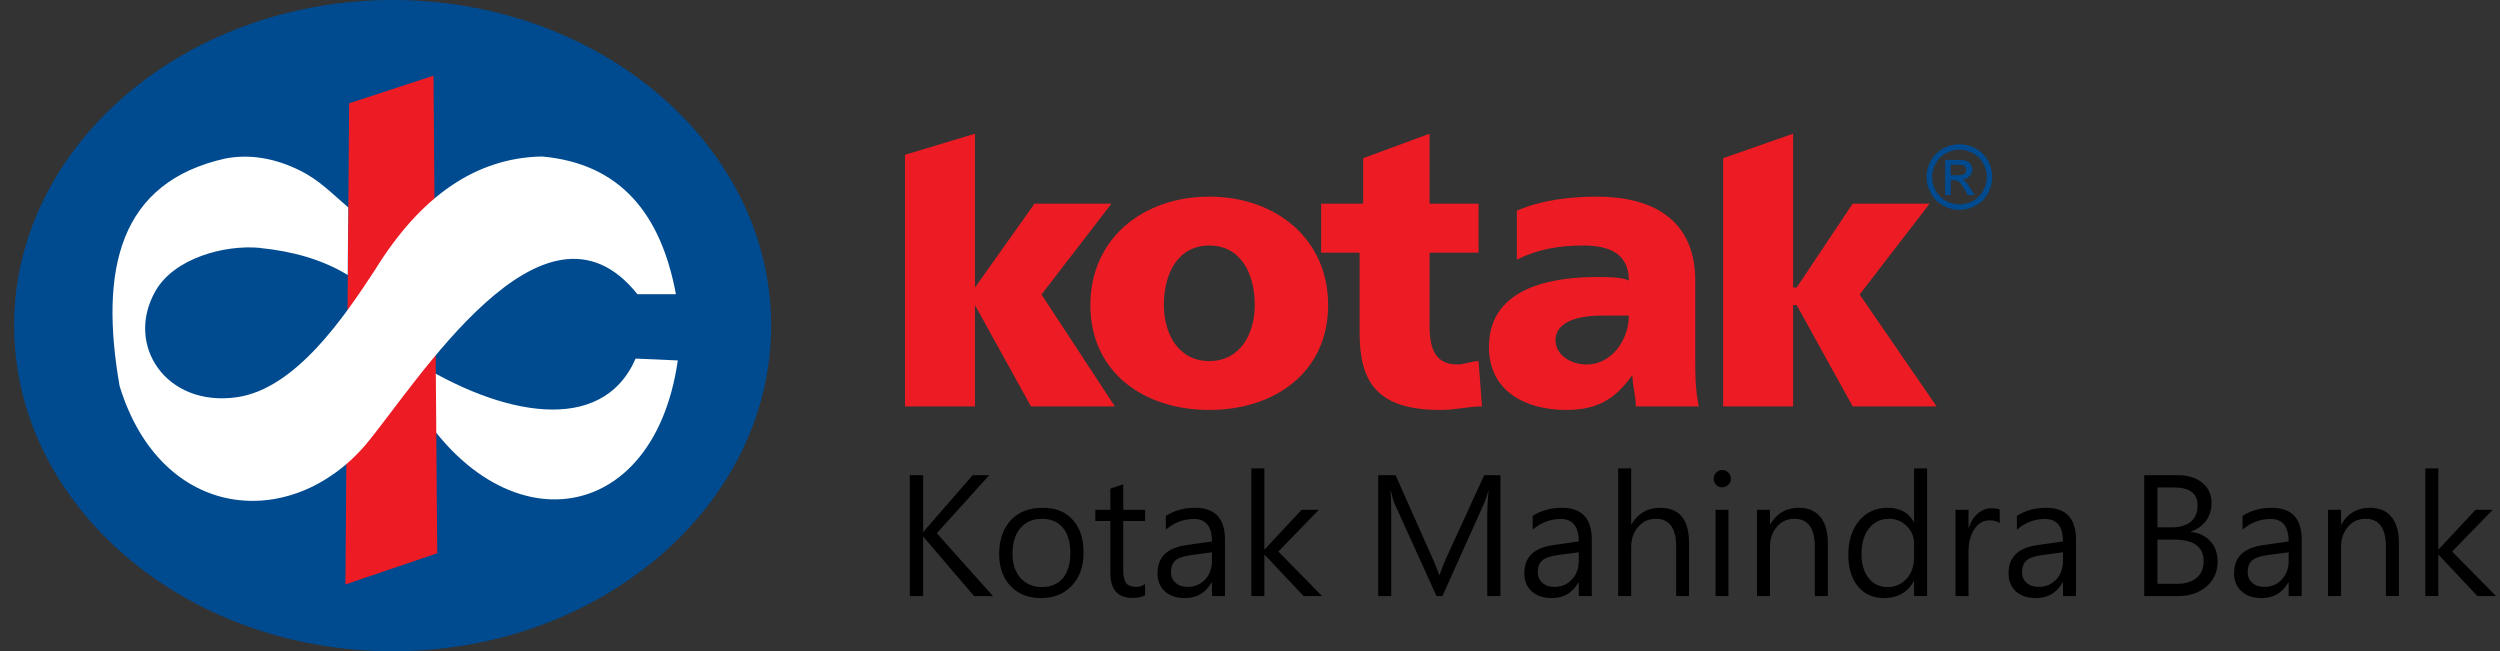
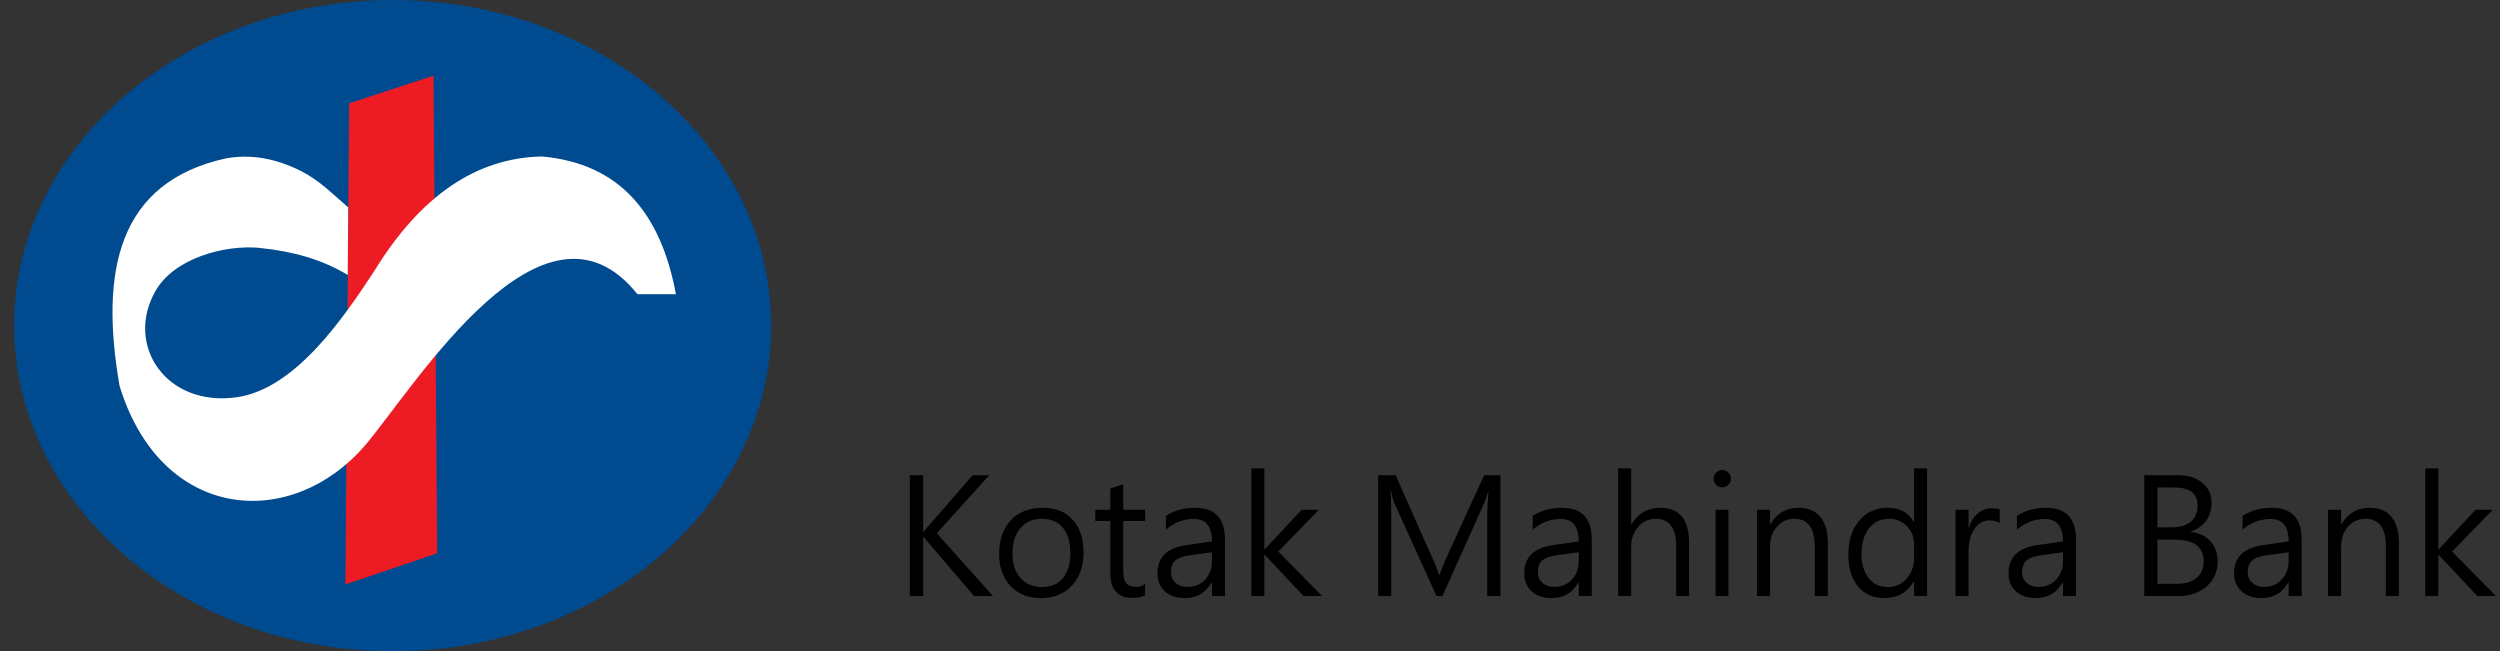
<svg xmlns="http://www.w3.org/2000/svg" width="119" height="31" viewBox="0 0 119 31" fill="none">
  <rect x="0" y="0" width="119" height="31" fill="#333333" stroke="none" />
  <g id="kotak">
    <g id="surface1">
      <path id="Vector" fill-rule="evenodd" clip-rule="evenodd" d="M18.694 31C8.764 31 0.672 24.038 0.672 15.496C0.672 6.962 8.764 0 18.694 0C28.616 0 36.707 6.962 36.707 15.496C36.707 24.038 28.616 31 18.694 31Z" fill="#004A8F" />
-       <path id="Vector_2" fill-rule="evenodd" clip-rule="evenodd" d="M30.255 17.069L32.263 17.157C31.067 25.507 23.145 26.12 19.151 18.029L19.675 17.157C23.81 19.778 28.645 20.768 30.255 17.069Z" fill="white" />
      <path id="Vector_3" fill-rule="evenodd" clip-rule="evenodd" d="M16.619 4.917L20.635 3.603L20.812 26.334L16.442 27.818L16.619 4.917Z" fill="#ED1C24" />
      <path id="Vector_4" fill-rule="evenodd" clip-rule="evenodd" d="M30.343 14.005H32.174C31.466 10.188 29.531 7.781 25.796 7.449C22.68 7.508 20.022 9.317 17.837 12.868C16.398 15.061 14.087 18.501 11.281 18.907C7.9 19.394 5.936 16.419 7.398 13.857C8.284 12.292 10.683 11.643 12.359 11.798C12.367 11.798 12.381 11.805 12.389 11.805C13.924 11.96 15.342 12.351 16.552 13.09L16.575 9.871C15.814 9.221 15.194 8.571 14.301 8.128C13.09 7.523 11.909 7.331 10.757 7.538C5.663 8.66 4.725 12.824 5.693 18.376C7.671 24.821 13.851 25.315 17.401 21.174C19.838 18.265 25.884 8.424 30.343 14.005Z" fill="white" />
-       <path id="Vector_5" fill-rule="evenodd" clip-rule="evenodd" d="M57.563 19.513C60.723 19.513 63.219 17.682 63.219 14.522C63.219 11.362 60.723 9.361 57.563 9.361C54.396 9.361 51.901 11.362 51.901 14.522C51.901 17.682 54.396 19.513 57.563 19.513ZM57.563 17.187C56.065 17.187 55.4 15.851 55.4 14.522C55.4 13.023 56.065 11.687 57.563 11.687C59.062 11.687 59.727 13.023 59.727 14.522C59.727 15.851 59.062 17.187 57.563 17.187ZM62.886 12.027H64.717V15.851C64.717 18.184 65.552 19.513 68.549 19.513C69.376 19.513 69.878 19.343 70.542 19.343L70.38 17.187C70.048 17.187 69.708 17.349 69.376 17.349C68.379 17.349 68.047 16.685 68.047 15.519V12.027H70.38V9.694H68.047V6.364L64.887 7.53V9.694H62.886V12.027ZM82.022 19.343H85.352V14.522H85.522L88.187 19.343H92.181L88.519 14.02L91.849 9.694H88.187L85.522 13.688H85.352V6.364L82.022 7.53V19.343ZM43.079 19.343H46.408V14.522L49.073 19.343H53.067L49.575 14.02L52.905 9.694H49.243L46.408 13.688V6.364L43.079 7.368V19.343ZM80.863 19.343C80.693 18.516 80.693 17.852 80.693 17.017V13.355C80.693 10.358 78.53 9.361 76.035 9.361C74.706 9.361 73.377 9.524 72.203 10.026V12.359C73.207 11.857 74.204 11.687 75.371 11.687C76.537 11.687 77.534 12.027 77.534 13.355C77.201 13.186 76.537 13.186 76.035 13.186C74.204 13.186 70.874 13.525 70.874 16.515C70.874 18.686 72.705 19.513 74.536 19.513C76.035 19.513 76.869 19.011 77.703 17.852C77.703 18.346 77.866 18.848 77.866 19.343H80.863ZM74.042 16.19C74.042 15.356 75.038 15.024 76.205 15.024C76.699 15.024 77.201 15.024 77.534 15.024C77.534 16.19 76.699 17.349 75.54 17.349C74.706 17.349 74.042 16.855 74.042 16.19Z" fill="#ED1C24" />
-       <path id="Vector_6" fill-rule="evenodd" clip-rule="evenodd" d="M93.274 6.866C93.532 6.866 93.79 6.932 94.041 7.065C94.292 7.198 94.484 7.39 94.625 7.641C94.765 7.892 94.831 8.158 94.831 8.431C94.831 8.697 94.765 8.955 94.625 9.206C94.492 9.457 94.3 9.649 94.049 9.782C93.805 9.922 93.539 9.989 93.274 9.989C93 9.989 92.742 9.922 92.491 9.782C92.247 9.649 92.048 9.457 91.915 9.206C91.775 8.955 91.701 8.697 91.701 8.431C91.701 8.158 91.775 7.892 91.915 7.641C92.055 7.39 92.255 7.198 92.498 7.065C92.749 6.932 93.008 6.866 93.274 6.866ZM93.274 7.124C93.052 7.124 92.838 7.176 92.631 7.294C92.417 7.405 92.255 7.567 92.144 7.774C92.026 7.981 91.967 8.202 91.967 8.431C91.967 8.653 92.026 8.867 92.137 9.073C92.255 9.28 92.417 9.443 92.624 9.561C92.831 9.671 93.045 9.73 93.274 9.73C93.495 9.73 93.709 9.671 93.923 9.561C94.13 9.443 94.285 9.28 94.403 9.073C94.521 8.867 94.573 8.653 94.573 8.431C94.573 8.202 94.514 7.981 94.403 7.774C94.285 7.567 94.123 7.405 93.909 7.294C93.702 7.176 93.488 7.124 93.274 7.124ZM92.587 9.287V7.612H93.163C93.362 7.612 93.502 7.626 93.591 7.656C93.68 7.685 93.753 7.745 93.805 7.818C93.857 7.9 93.886 7.981 93.886 8.069C93.886 8.187 93.842 8.298 93.753 8.387C93.665 8.475 93.547 8.527 93.399 8.542C93.458 8.564 93.51 8.594 93.547 8.63C93.613 8.697 93.694 8.808 93.79 8.963L93.997 9.287H93.672L93.517 9.029C93.399 8.815 93.303 8.689 93.229 8.638C93.185 8.594 93.111 8.579 93.015 8.579H92.853V9.287H92.587ZM92.853 8.343H93.185C93.347 8.343 93.451 8.32 93.51 8.276C93.569 8.224 93.591 8.165 93.591 8.091C93.591 8.04 93.584 7.996 93.554 7.959C93.525 7.914 93.488 7.885 93.436 7.87C93.384 7.848 93.296 7.84 93.163 7.84H92.853V8.343Z" fill="#004A8F" />
      <path id="Vector_7" d="M47.265 28.372H46.364L44.112 25.736C44.031 25.648 43.987 25.581 43.957 25.544H43.942V28.372H43.307V22.621H43.942V25.323H43.957C43.994 25.271 44.046 25.205 44.112 25.131L46.297 22.621H47.087L44.592 25.382L47.265 28.372ZM47.56 26.371C47.56 25.692 47.752 25.153 48.121 24.754C48.49 24.363 48.999 24.171 49.642 24.171C50.247 24.171 50.72 24.356 51.059 24.74C51.406 25.116 51.576 25.64 51.576 26.312C51.576 26.962 51.392 27.479 51.022 27.877C50.646 28.276 50.159 28.468 49.546 28.468C48.955 28.468 48.475 28.283 48.106 27.899C47.744 27.515 47.56 27.006 47.56 26.371ZM48.195 26.349C48.195 26.829 48.32 27.22 48.571 27.508C48.83 27.796 49.169 27.944 49.59 27.944C50.018 27.944 50.35 27.803 50.594 27.523C50.823 27.235 50.949 26.844 50.949 26.334C50.949 25.81 50.83 25.404 50.594 25.123C50.358 24.835 50.026 24.695 49.59 24.695C49.162 24.695 48.822 24.843 48.571 25.138C48.32 25.433 48.195 25.832 48.195 26.349ZM54.507 28.335C54.359 28.416 54.16 28.46 53.909 28.46C53.208 28.46 52.853 28.069 52.853 27.272V24.799H52.137V24.267H52.853V23.256L53.466 23.056V24.267H54.507V24.799H53.466V27.161C53.466 27.442 53.518 27.641 53.606 27.759C53.702 27.877 53.865 27.936 54.079 27.936C54.249 27.936 54.396 27.892 54.507 27.796V28.335ZM55.496 24.555C55.902 24.297 56.36 24.171 56.884 24.171C57.837 24.171 58.309 24.673 58.309 25.692V28.372H57.689V27.73H57.667C57.386 28.224 56.965 28.468 56.404 28.468C55.998 28.468 55.681 28.364 55.445 28.143C55.208 27.929 55.098 27.641 55.098 27.287C55.098 26.526 55.548 26.083 56.449 25.95L57.689 25.773C57.689 25.064 57.401 24.703 56.833 24.703C56.338 24.703 55.888 24.872 55.496 25.212V24.555ZM56.685 26.423C56.331 26.474 56.087 26.556 55.947 26.681C55.806 26.799 55.74 26.991 55.74 27.242C55.74 27.449 55.814 27.619 55.961 27.744C56.109 27.877 56.301 27.936 56.537 27.936C56.87 27.936 57.143 27.818 57.364 27.589C57.578 27.353 57.689 27.058 57.689 26.703V26.29L56.685 26.423ZM62.931 28.372H62.052L60.199 26.408H60.184V28.372H59.564V22.296H60.184V26.15H60.199L61.956 24.267H62.776L60.849 26.253L62.931 28.372ZM70.793 28.372V24.489C70.793 24.193 70.815 23.824 70.852 23.374H70.838C70.764 23.647 70.705 23.831 70.66 23.92L68.66 28.372H68.379L66.371 23.95C66.319 23.831 66.268 23.647 66.209 23.374H66.186C66.209 23.581 66.223 23.95 66.223 24.481V28.372H65.603V22.621H66.43L68.231 26.674C68.372 26.991 68.46 27.22 68.497 27.353H68.527C68.601 27.154 68.689 26.918 68.8 26.652L70.646 22.621H71.421V28.372H70.793ZM72.956 24.555C73.362 24.297 73.82 24.171 74.344 24.171C75.297 24.171 75.769 24.673 75.769 25.692V28.372H75.149V27.73H75.127C74.846 28.224 74.425 28.468 73.865 28.468C73.458 28.468 73.141 28.364 72.905 28.143C72.668 27.929 72.558 27.641 72.558 27.287C72.558 26.526 73.008 26.083 73.909 25.95L75.149 25.773C75.149 25.064 74.861 24.703 74.293 24.703C73.798 24.703 73.348 24.872 72.956 25.212V24.555ZM74.138 26.423C73.791 26.474 73.547 26.556 73.407 26.681C73.266 26.799 73.2 26.991 73.2 27.242C73.2 27.449 73.274 27.619 73.421 27.744C73.569 27.877 73.761 27.936 73.997 27.936C74.33 27.936 74.603 27.818 74.817 27.589C75.038 27.353 75.149 27.058 75.149 26.703V26.29L74.138 26.423ZM80.398 28.372H79.785V26.002C79.785 25.131 79.461 24.695 78.811 24.695C78.479 24.695 78.198 24.821 77.977 25.079C77.755 25.33 77.644 25.655 77.644 26.046V28.372H77.024V22.296H77.644V24.954H77.659C77.977 24.43 78.427 24.171 79.018 24.171C79.94 24.171 80.398 24.725 80.398 25.847V28.372ZM81.572 22.791C81.572 22.672 81.616 22.569 81.69 22.495C81.771 22.414 81.867 22.37 81.978 22.37C82.089 22.37 82.192 22.414 82.273 22.495C82.355 22.576 82.391 22.672 82.391 22.791C82.391 22.894 82.355 22.99 82.273 23.071C82.192 23.152 82.089 23.197 81.978 23.197C81.86 23.197 81.764 23.16 81.69 23.078C81.616 22.997 81.572 22.901 81.572 22.791ZM81.661 28.372V24.267H82.273V28.372H81.661ZM87.006 28.372H86.385V26.024C86.385 25.138 86.061 24.695 85.411 24.695C85.071 24.695 84.791 24.821 84.577 25.079C84.355 25.33 84.252 25.648 84.252 26.032V28.372H83.632V24.267H84.252V24.954H84.267C84.577 24.43 85.027 24.171 85.618 24.171C86.068 24.171 86.408 24.311 86.651 24.607C86.888 24.895 87.006 25.315 87.006 25.862V28.372ZM91.731 28.372H91.111V27.671H91.096C90.793 28.202 90.32 28.468 89.678 28.468C89.161 28.468 88.748 28.283 88.438 27.914C88.135 27.545 87.98 27.043 87.98 26.415C87.98 25.744 88.15 25.197 88.497 24.784C88.837 24.378 89.294 24.171 89.855 24.171C90.424 24.171 90.837 24.393 91.096 24.843H91.111V22.296H91.731V28.372ZM91.111 25.899C91.111 25.566 91 25.279 90.771 25.05C90.542 24.813 90.261 24.695 89.929 24.695C89.516 24.695 89.198 24.85 88.962 25.153C88.726 25.456 88.608 25.862 88.608 26.386C88.608 26.858 88.726 27.235 88.947 27.515C89.169 27.803 89.472 27.944 89.848 27.944C90.217 27.944 90.513 27.811 90.756 27.545C90.992 27.279 91.111 26.94 91.111 26.526V25.899ZM95.186 24.902C95.075 24.813 94.913 24.769 94.698 24.769C94.403 24.769 94.167 24.909 93.982 25.183C93.79 25.463 93.702 25.825 93.702 26.275V28.372H93.082V24.267H93.702V25.116H93.717C93.812 24.821 93.953 24.599 94.152 24.437C94.344 24.274 94.551 24.193 94.787 24.193C94.964 24.193 95.097 24.215 95.186 24.252V24.902ZM96.005 24.555C96.411 24.297 96.869 24.171 97.393 24.171C98.346 24.171 98.818 24.673 98.818 25.692V28.372H98.198V27.73H98.176C97.895 28.224 97.474 28.468 96.913 28.468C96.507 28.468 96.19 28.364 95.954 28.143C95.717 27.929 95.606 27.641 95.606 27.287C95.606 26.526 96.057 26.083 96.958 25.95L98.198 25.773C98.198 25.064 97.91 24.703 97.341 24.703C96.847 24.703 96.404 24.872 96.005 25.212V24.555ZM97.194 26.423C96.839 26.474 96.596 26.556 96.456 26.681C96.323 26.799 96.249 26.991 96.249 27.242C96.249 27.449 96.323 27.619 96.47 27.744C96.618 27.877 96.81 27.936 97.053 27.936C97.378 27.936 97.651 27.818 97.873 27.589C98.087 27.353 98.198 27.058 98.198 26.703V26.29L97.194 26.423ZM102.066 28.372V22.621H103.676C104.148 22.621 104.54 22.739 104.828 22.983C105.123 23.219 105.27 23.536 105.27 23.935C105.27 24.26 105.182 24.54 105.012 24.784C104.835 25.02 104.591 25.197 104.281 25.308V25.323C104.665 25.36 104.968 25.5 105.204 25.751C105.44 26.002 105.558 26.327 105.558 26.726C105.558 27.213 105.381 27.611 105.034 27.914C104.68 28.217 104.237 28.372 103.705 28.372H102.066ZM102.694 23.204V25.101H103.395C103.772 25.101 104.074 25.005 104.289 24.828C104.503 24.644 104.606 24.385 104.606 24.06C104.606 23.492 104.237 23.204 103.491 23.204H102.694ZM102.694 25.685V27.789H103.632C104.023 27.789 104.333 27.693 104.562 27.501C104.783 27.316 104.894 27.05 104.894 26.718C104.894 26.024 104.421 25.685 103.476 25.685H102.694ZM106.747 24.555C107.153 24.297 107.611 24.171 108.128 24.171C109.087 24.171 109.56 24.673 109.56 25.692V28.372H108.94V27.73H108.918C108.637 28.224 108.216 28.468 107.655 28.468C107.249 28.468 106.932 28.364 106.695 28.143C106.459 27.929 106.341 27.641 106.341 27.287C106.341 26.526 106.799 26.083 107.699 25.95L108.94 25.773C108.94 25.064 108.652 24.703 108.083 24.703C107.589 24.703 107.138 24.872 106.747 25.212V24.555ZM107.928 26.423C107.581 26.474 107.338 26.556 107.197 26.681C107.057 26.799 106.991 26.991 106.991 27.242C106.991 27.449 107.064 27.619 107.212 27.744C107.36 27.877 107.552 27.936 107.788 27.936C108.12 27.936 108.393 27.818 108.607 27.589C108.829 27.353 108.94 27.058 108.94 26.703V26.29L107.928 26.423ZM114.189 28.372H113.569V26.024C113.569 25.138 113.244 24.695 112.602 24.695C112.255 24.695 111.981 24.821 111.76 25.079C111.546 25.33 111.435 25.648 111.435 26.032V28.372H110.815V24.267H111.435V24.954H111.45C111.76 24.43 112.21 24.171 112.801 24.171C113.251 24.171 113.598 24.311 113.834 24.607C114.071 24.895 114.189 25.315 114.189 25.862V28.372ZM118.81 28.372H117.924L116.079 26.408H116.064V28.372H115.444V22.296H116.064V26.15H116.079L117.836 24.267H118.655L116.721 26.253L118.81 28.372Z" fill="black" />
    </g>
  </g>
</svg>